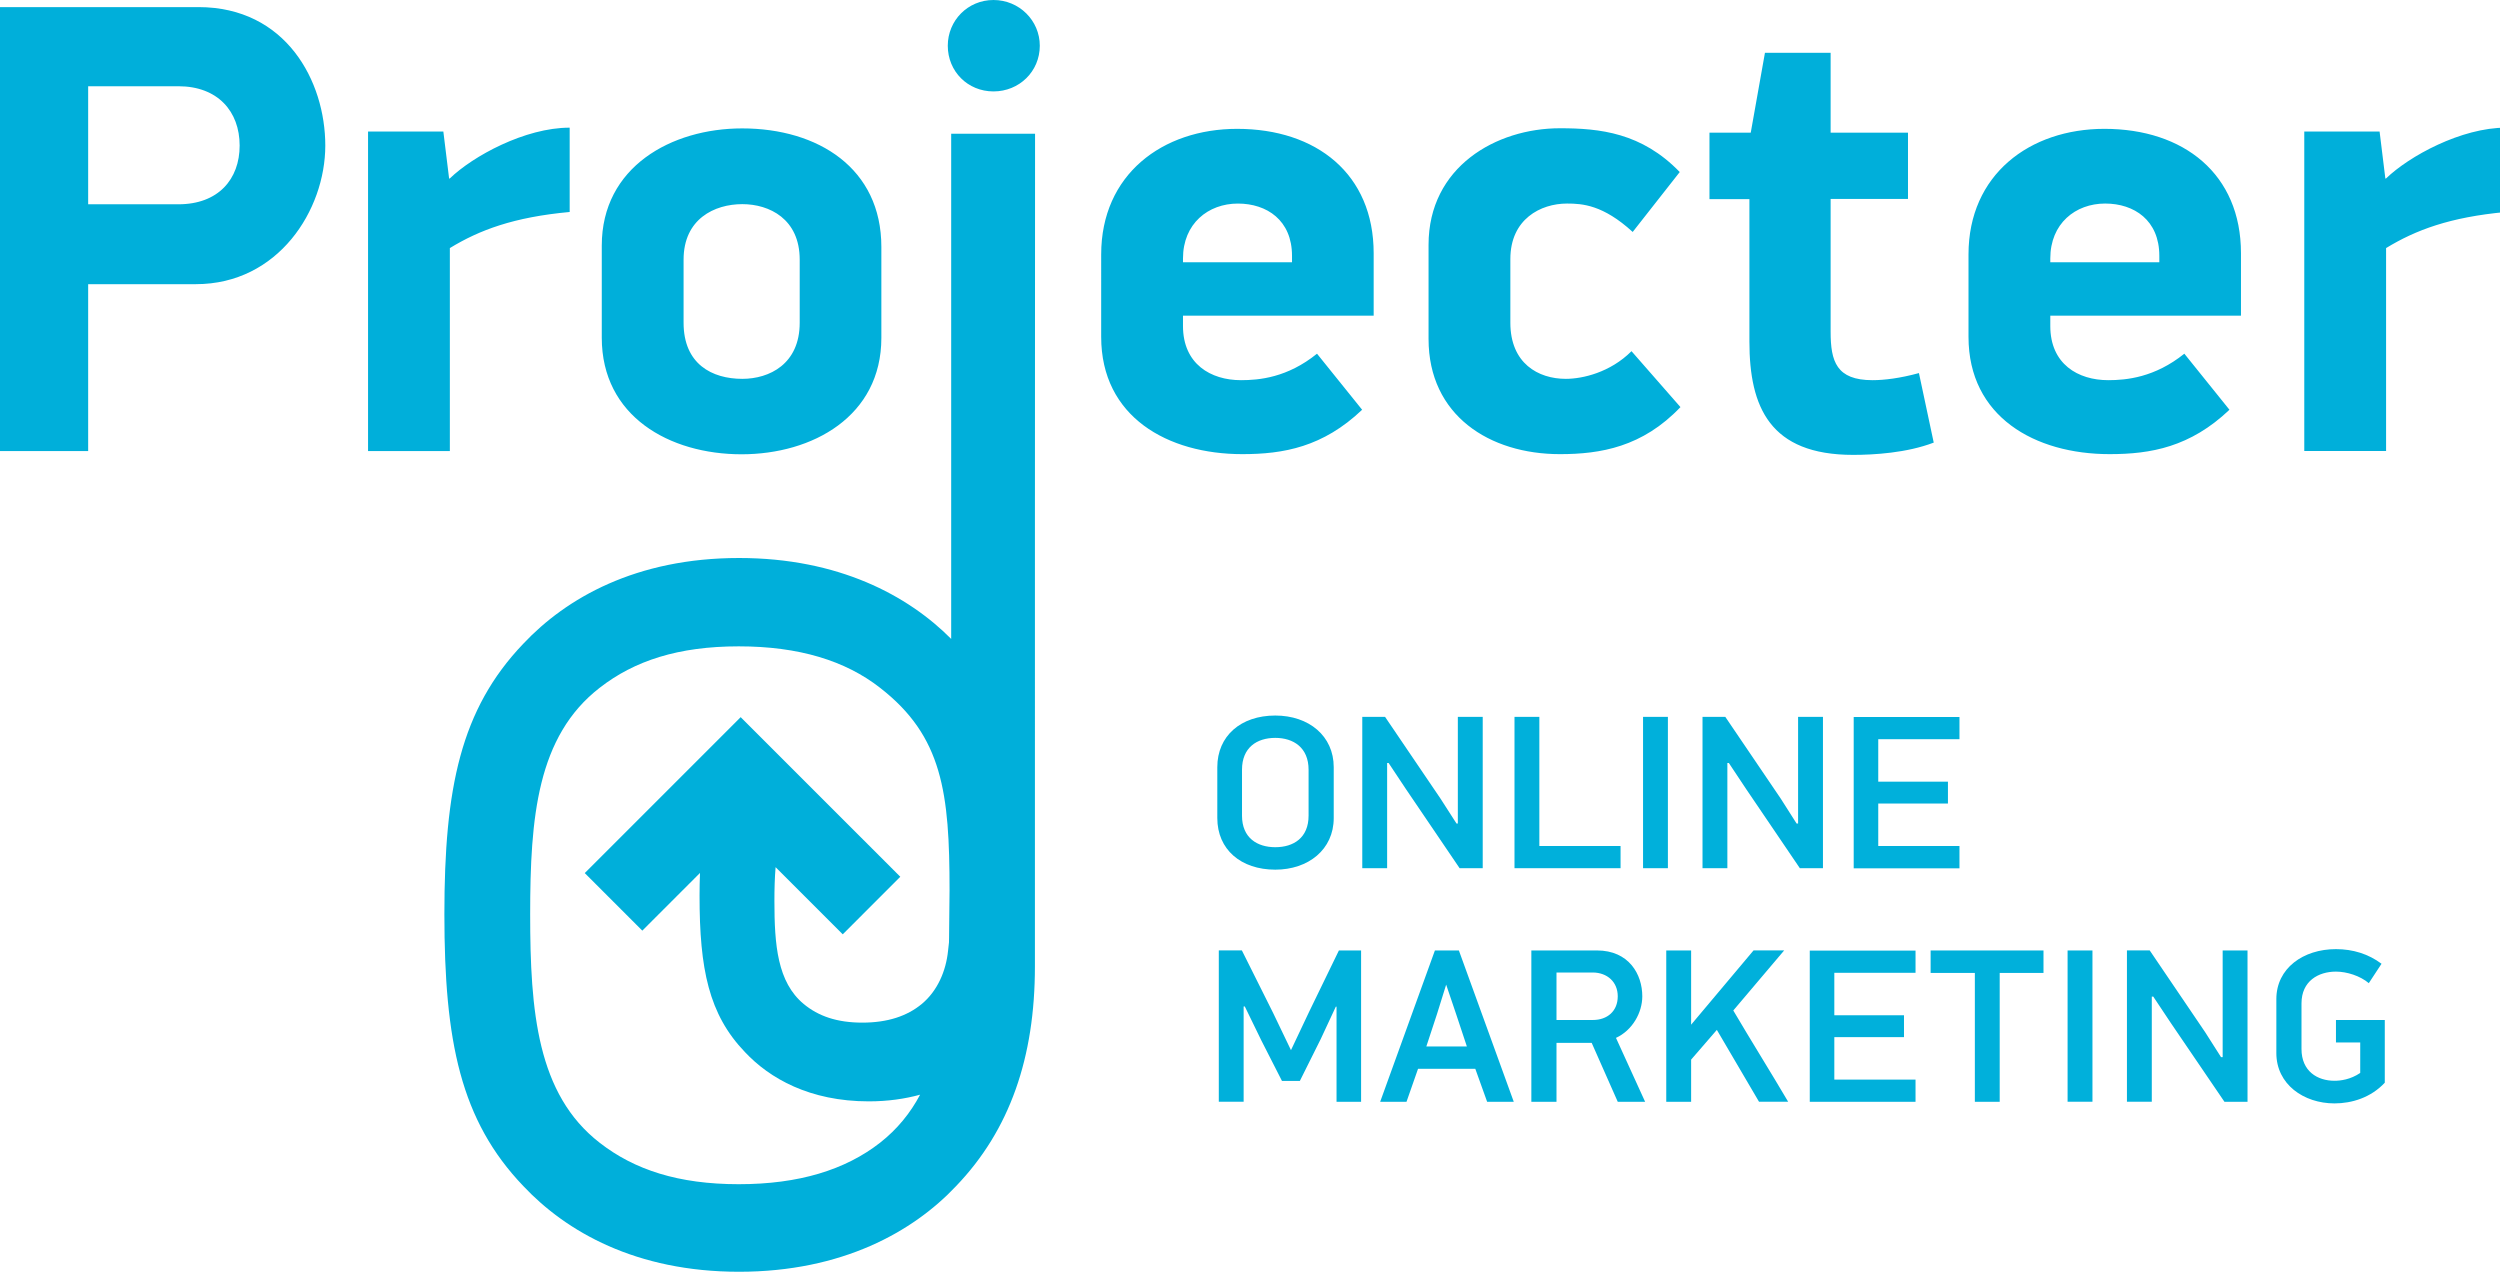
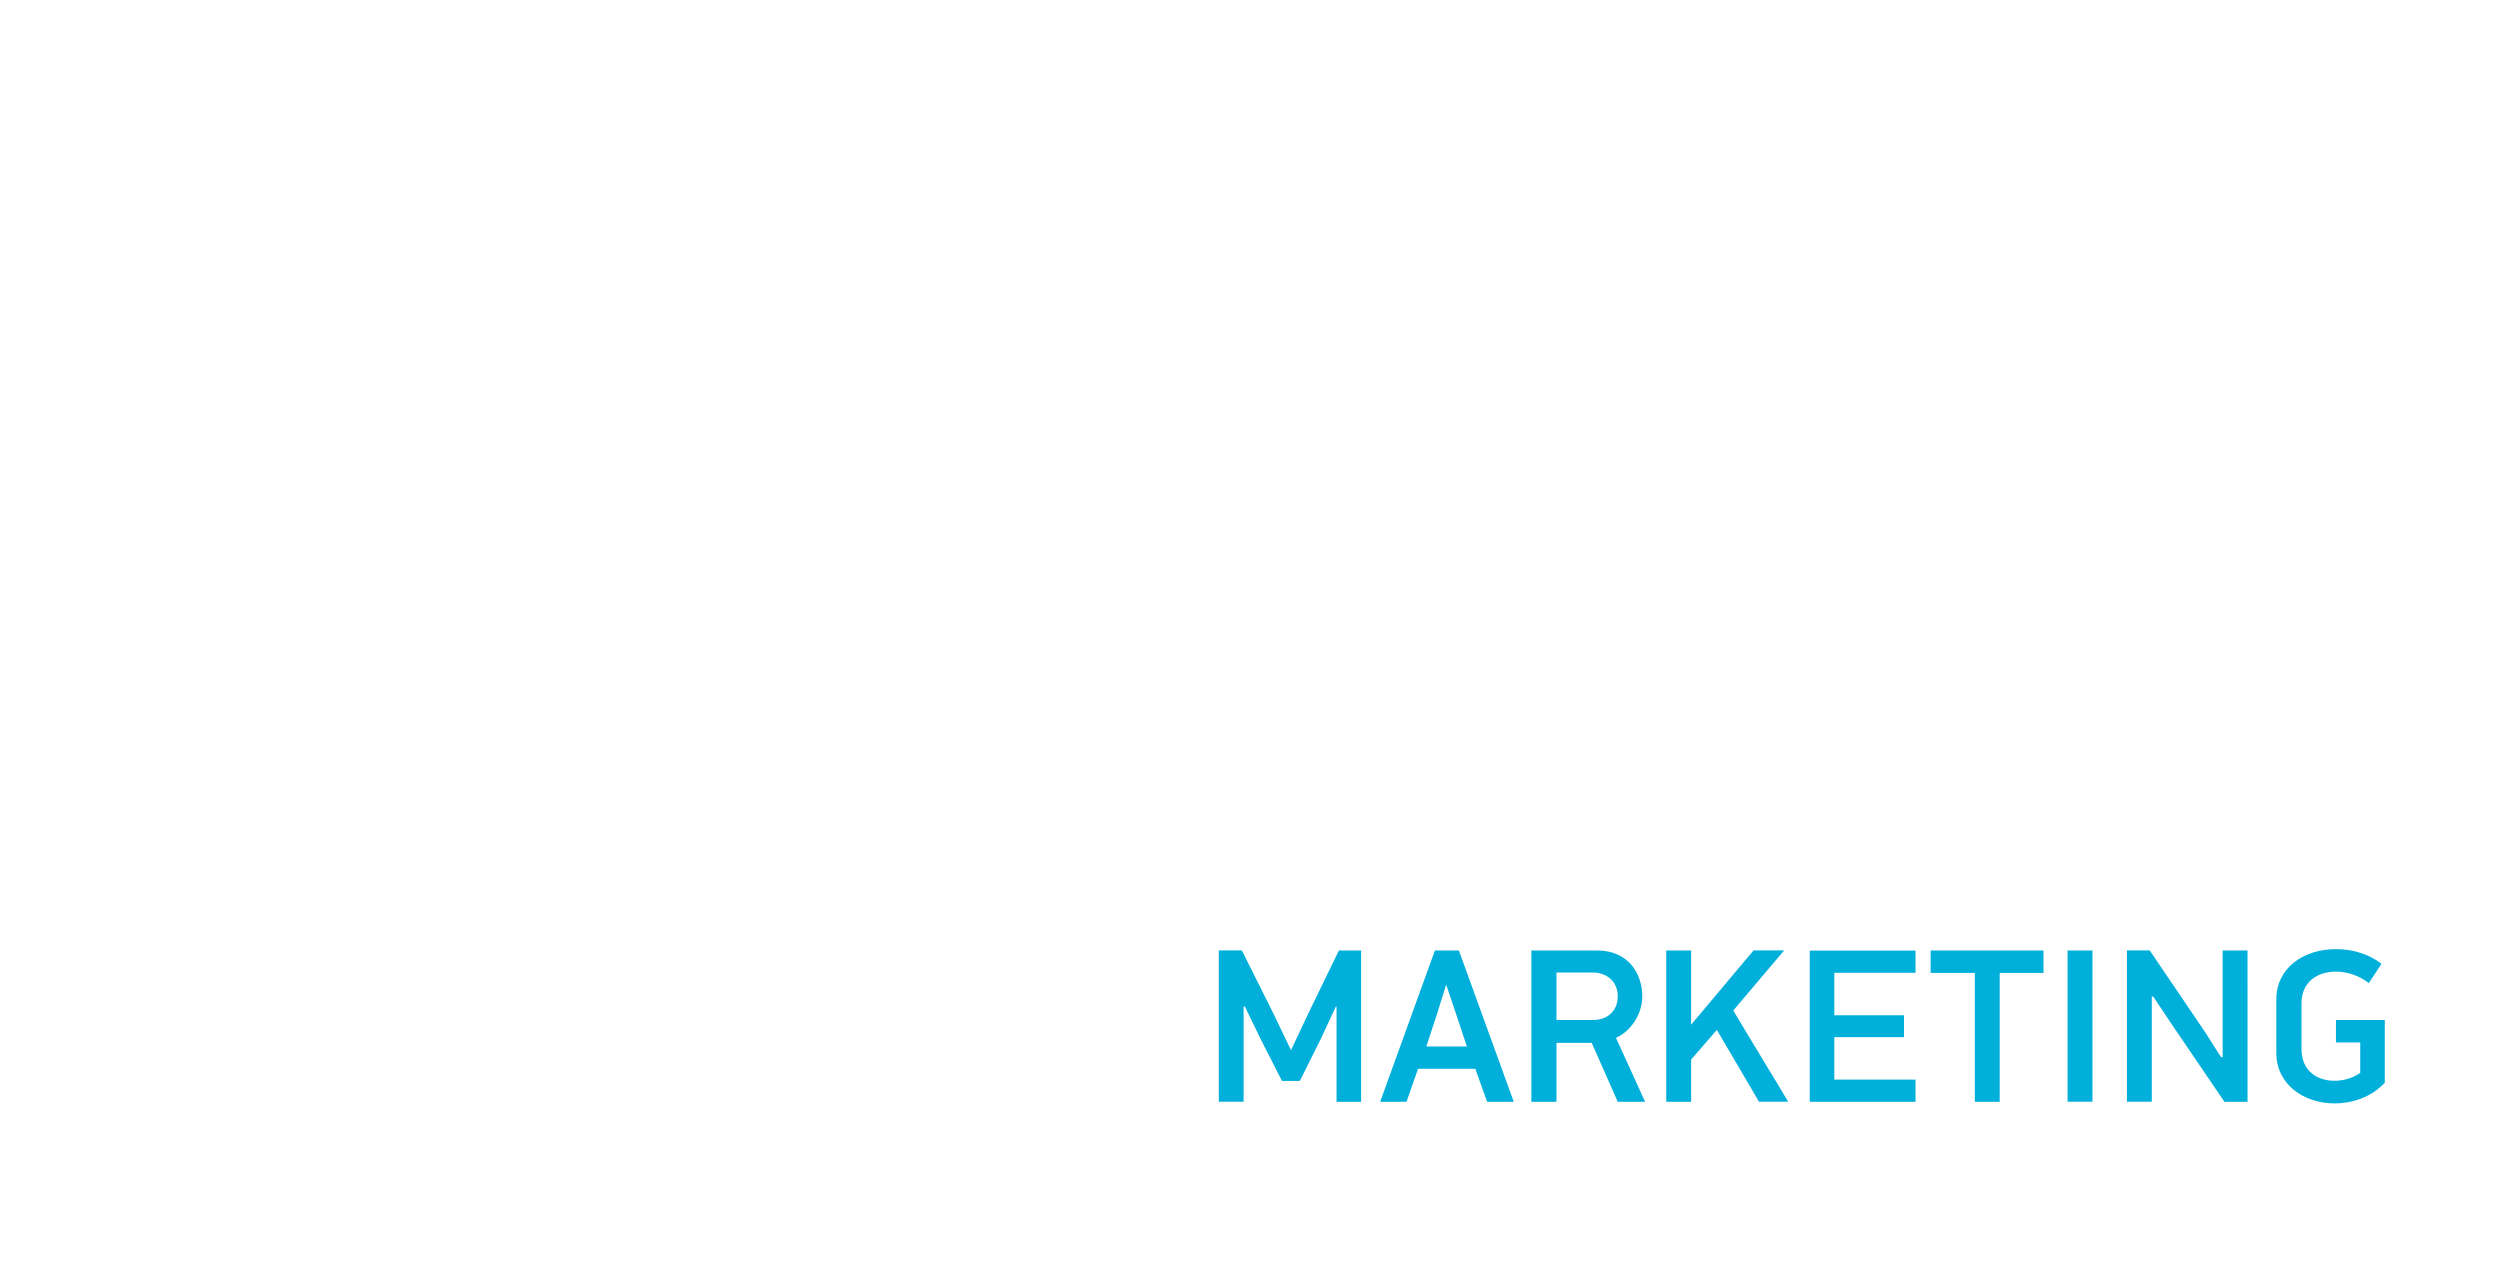
<svg xmlns="http://www.w3.org/2000/svg" xmlns:xlink="http://www.w3.org/1999/xlink" version="1.1" x="0px" y="0px" width="169px" height="86px" viewBox="0 0 169 86" enable-background="new 0 0 169 86" xml:space="preserve">
  <defs>
</defs>
  <g>
    <defs>
      <rect id="SVGID_1_" width="169.4" height="85.97" />
    </defs>
    <clipPath id="SVGID_2_">
      <use xlink:href="#SVGID_1_" overflow="visible" />
    </clipPath>
-     <path clip-path="url(#SVGID_2_)" fill="#00AFDA" d="M169.4,14.33c-3.79,0.35-6.101,1.22-8.101,2.44v13.72h-5.53V8.89h5.091   l0.39,3.18h0.04c1.57-1.52,5.1-3.44,8.1-3.44v5.7H169.4z M145.97,17.73h-7.37v-0.26c0-2.36,1.7-3.71,3.71-3.71   c1.96,0,3.66,1.13,3.66,3.53V17.73z M151.49,21.34v-4.22c0-5.36-3.87-8.41-9.23-8.41c-5.05,0-9.189,3.09-9.189,8.49v5.57   c0,5.4,4.479,7.93,9.54,7.93c2.79,0,5.449-0.48,8.1-3l-3.05-3.79c-2,1.61-3.92,1.79-5.141,1.79c-2.05,0-3.92-1.09-3.92-3.66v-0.7   H151.49z M115.56,13.46V8.97h2.79l0.96-5.4h4.44v5.4h5.23v4.48h-5.23v8.98c0,2,0.39,3.27,2.83,3.27c0.78,0,1.87-0.13,3.14-0.48   l1,4.7c-1.83,0.7-4.05,0.83-5.45,0.83c-5.619,0-7.01-3.22-7.01-7.66v-9.63H115.56z M110.29,23.74c-1.44,1.44-3.31,1.87-4.44,1.87   c-1.869,0-3.75-1.05-3.75-3.79v-4.31c0-2.7,2.051-3.75,3.83-3.75c1.04,0,2.44,0.09,4.44,1.92l3.18-4.05   c-2.569-2.66-5.399-2.96-8.1-2.96c-4.311,0-8.88,2.61-8.88,7.88v6.36c0,5.18,4.13,7.79,8.88,7.79c2.74,0,5.58-0.48,8.149-3.18   L110.29,23.74z M87.34,17.291c0-2.4-1.699-3.53-3.66-3.53c-2,0-3.71,1.35-3.71,3.71v0.26h7.37V17.291z M79.97,21.34v0.7   c0,2.57,1.88,3.66,3.92,3.66c1.22,0,3.14-0.17,5.14-1.79l3.05,3.79c-2.65,2.52-5.311,3-8.1,3c-5.05,0-9.54-2.52-9.54-7.93V17.2   c0-5.4,4.14-8.49,9.19-8.49c5.36,0,9.23,3.05,9.23,8.41v4.22H79.97z M64.07,3.09c0,1.74,1.35,3.09,3.09,3.09   c1.74,0,3.13-1.35,3.13-3.09c0-1.7-1.39-3.09-3.13-3.09C65.42,0,64.07,1.39,64.07,3.09 M54.06,17.55c0-2.75-2.05-3.75-3.88-3.75   c-1.88,0-3.97,1-3.97,3.75v4.27c0,2.79,1.92,3.79,3.97,3.79c1.83,0,3.88-1,3.88-3.79V17.55z M50.13,30.71   c-4.88,0-9.45-2.57-9.45-7.88V16.6c0-5.31,4.7-7.92,9.49-7.92c5.14,0,9.41,2.7,9.41,8.01v6.15C59.58,28.14,54.93,30.71,50.13,30.71    M38.5,8.63c-3,0-6.53,1.92-8.1,3.44h-0.04l-0.39-3.18h-5.09v21.6h5.53v-13.72c2-1.22,4.31-2.09,8.1-2.44v-5.7H38.5z M12.06,5.83   h-6.1v7.98h6.1c2.7,0,4.14-1.7,4.14-3.97C16.2,7.53,14.72,5.83,12.06,5.83 M13.24,19.21H5.96v11.28H0V0.48h13.41   c5.92,0,8.58,5,8.58,9.36S18.81,19.21,13.24,19.21 M50.07,56.26h-0.01H50.07z M64.14,64.26c0,0,0.23-2.69-0.05,0   c-0.14,1.39-0.72,2.73-1.78,3.61c-0.99,0.819-2.31,1.26-4.02,1.26s-2.97-0.44-3.96-1.26c-1.78-1.48-1.98-4-1.98-6.96   c0-0.811,0.02-1.57,0.08-2.29l4.54,4.54l3.89-3.891L50.07,48.48L39.53,59.02l3.89,3.891l3.9-3.9c-0.02,0.5-0.03,1.01-0.03,1.55   c0,4.939,0.62,8.01,3.07,10.561c1.66,1.77,4.37,3.33,8.37,3.33c1.29,0,2.44-0.17,3.47-0.451c-0.66,1.241-1.54,2.331-2.71,3.25   c-2.35,1.831-5.48,2.801-9.55,2.801c-4.07,0-7.05-0.97-9.4-2.801c-4.23-3.279-4.7-8.879-4.7-15.439s0.47-12.04,4.7-15.319   c2.35-1.83,5.32-2.8,9.4-2.8c4.07,0,7.21,0.97,9.55,2.8c4.23,3.279,4.7,7.109,4.7,13.68C64.17,60.991,64.17,63.46,64.14,64.26    M69.97,9.041H64.3v34.15c-2.92-2.94-7.62-5.47-14.34-5.47c-6.97,0-11.68,2.71-14.58,5.79c-4.25,4.44-5.34,9.78-5.34,18.29   c0,8.6,1.09,13.94,5.34,18.38c2.9,3.08,7.61,5.79,14.58,5.79c6.97,0,11.77-2.71,14.67-5.79c3.64-3.79,5.33-8.7,5.33-14.85   C69.95,59.531,69.97,9.041,69.97,9.041" />
    <path clip-path="url(#SVGID_2_)" fill="#00B0DB" d="M159.55,72.531c-0.66,0.449-1.33,0.529-1.74,0.529   c-1.149,0-2.229-0.64-2.229-2.149v-3.08c0-1.521,1.15-2.15,2.33-2.15c0.74,0,1.64,0.29,2.22,0.78l0.86-1.311   c-0.88-0.659-1.931-0.989-3.08-0.989c-2.21,0-4.03,1.29-4.03,3.379v3.65c0,2.11,1.851,3.4,3.93,3.4c1.171,0,2.46-0.39,3.4-1.4   v-4.239h-3.3v1.52h1.64V72.531z M150.14,71.46l-1.069-1.68l-3.75-5.531h-1.54v10.23h1.68v-7.109h0.1l1.171,1.76l3.64,5.35h1.56   V64.25h-1.68v7.211H150.14z M141.45,64.25h-1.681v10.229h1.681V64.25z M138.14,65.77V64.25h-7.63v1.521h2.99v8.71h1.68v-8.71   H138.14z M129.49,74.48v-1.5H124v-2.87h4.71V68.63H124v-2.87h5.49v-1.5h-7.15v10.22H129.49z M114.32,64.25h-1.681v10.23h1.681   v-2.85l1.739-2.01l2.851,4.859h1.97c-1.17-1.989-2.54-4.18-3.71-6.17l3.44-4.061h-2.07l-4.22,5.021V64.25z M109.36,67.35   c0,1-0.7,1.601-1.681,1.601h-2.46v-3.21h2.46C108.65,65.75,109.36,66.38,109.36,67.35 M107.95,64.25h-4.431v10.23h1.7V70.5h2.38   l1.761,3.98h1.85l-1.97-4.319c1.109-0.511,1.779-1.7,1.779-2.811C111.02,65.871,110.12,64.25,107.95,64.25 M98.44,68.571l0.72,2.17   h-2.74l0.72-2.19l0.62-1.99L98.44,68.571z M102.33,74.48l-3.71-10.23H97l-3.7,10.23h1.78l0.78-2.23h3.87l0.8,2.23H102.33z    M90.35,68.06v6.42h1.66V64.25h-1.5L88.5,68.39l-1.23,2.601l-1.21-2.521l-2.109-4.221h-1.56v10.23h1.679v-6.44h0.08l1.12,2.301   l1.391,2.73h1.21l1.41-2.83l1.02-2.19h0.05V68.06z" />
-     <path clip-path="url(#SVGID_2_)" fill="#00B0DB" d="M132.46,58.691v-1.5h-5.49v-2.87h4.711v-1.48h-4.711v-2.87h5.49v-1.5h-7.15   V58.7h7.15V58.691z M121.45,55.67l-1.07-1.681l-3.75-5.529h-1.54v10.23h1.68V51.58h0.101l1.17,1.761l3.63,5.351h1.561V48.46h-1.681   v7.21H121.45z M112.75,48.46h-1.68V58.69h1.68V48.46z M109.55,58.691v-1.5h-5.49v-8.73h-1.68v10.23H109.55z M98.46,55.67   l-1.08-1.681l-3.75-5.529h-1.54v10.23h1.68V51.58h0.101l1.17,1.761l3.63,5.351h1.561V48.46H98.55v7.21H98.46z M88.46,55.14   c0,1.5-1.02,2.131-2.25,2.131c-1.21,0-2.25-0.62-2.25-2.131v-3.11c0-1.49,1-2.149,2.25-2.149c1.23,0,2.25,0.659,2.25,2.149V55.14z    M90.16,55.3v-3.439c0-2.111-1.68-3.491-3.95-3.491c-2.33,0-3.92,1.38-3.92,3.491V55.3c0,2.13,1.6,3.489,3.92,3.489   C88.44,58.79,90.16,57.43,90.16,55.3" />
  </g>
</svg>